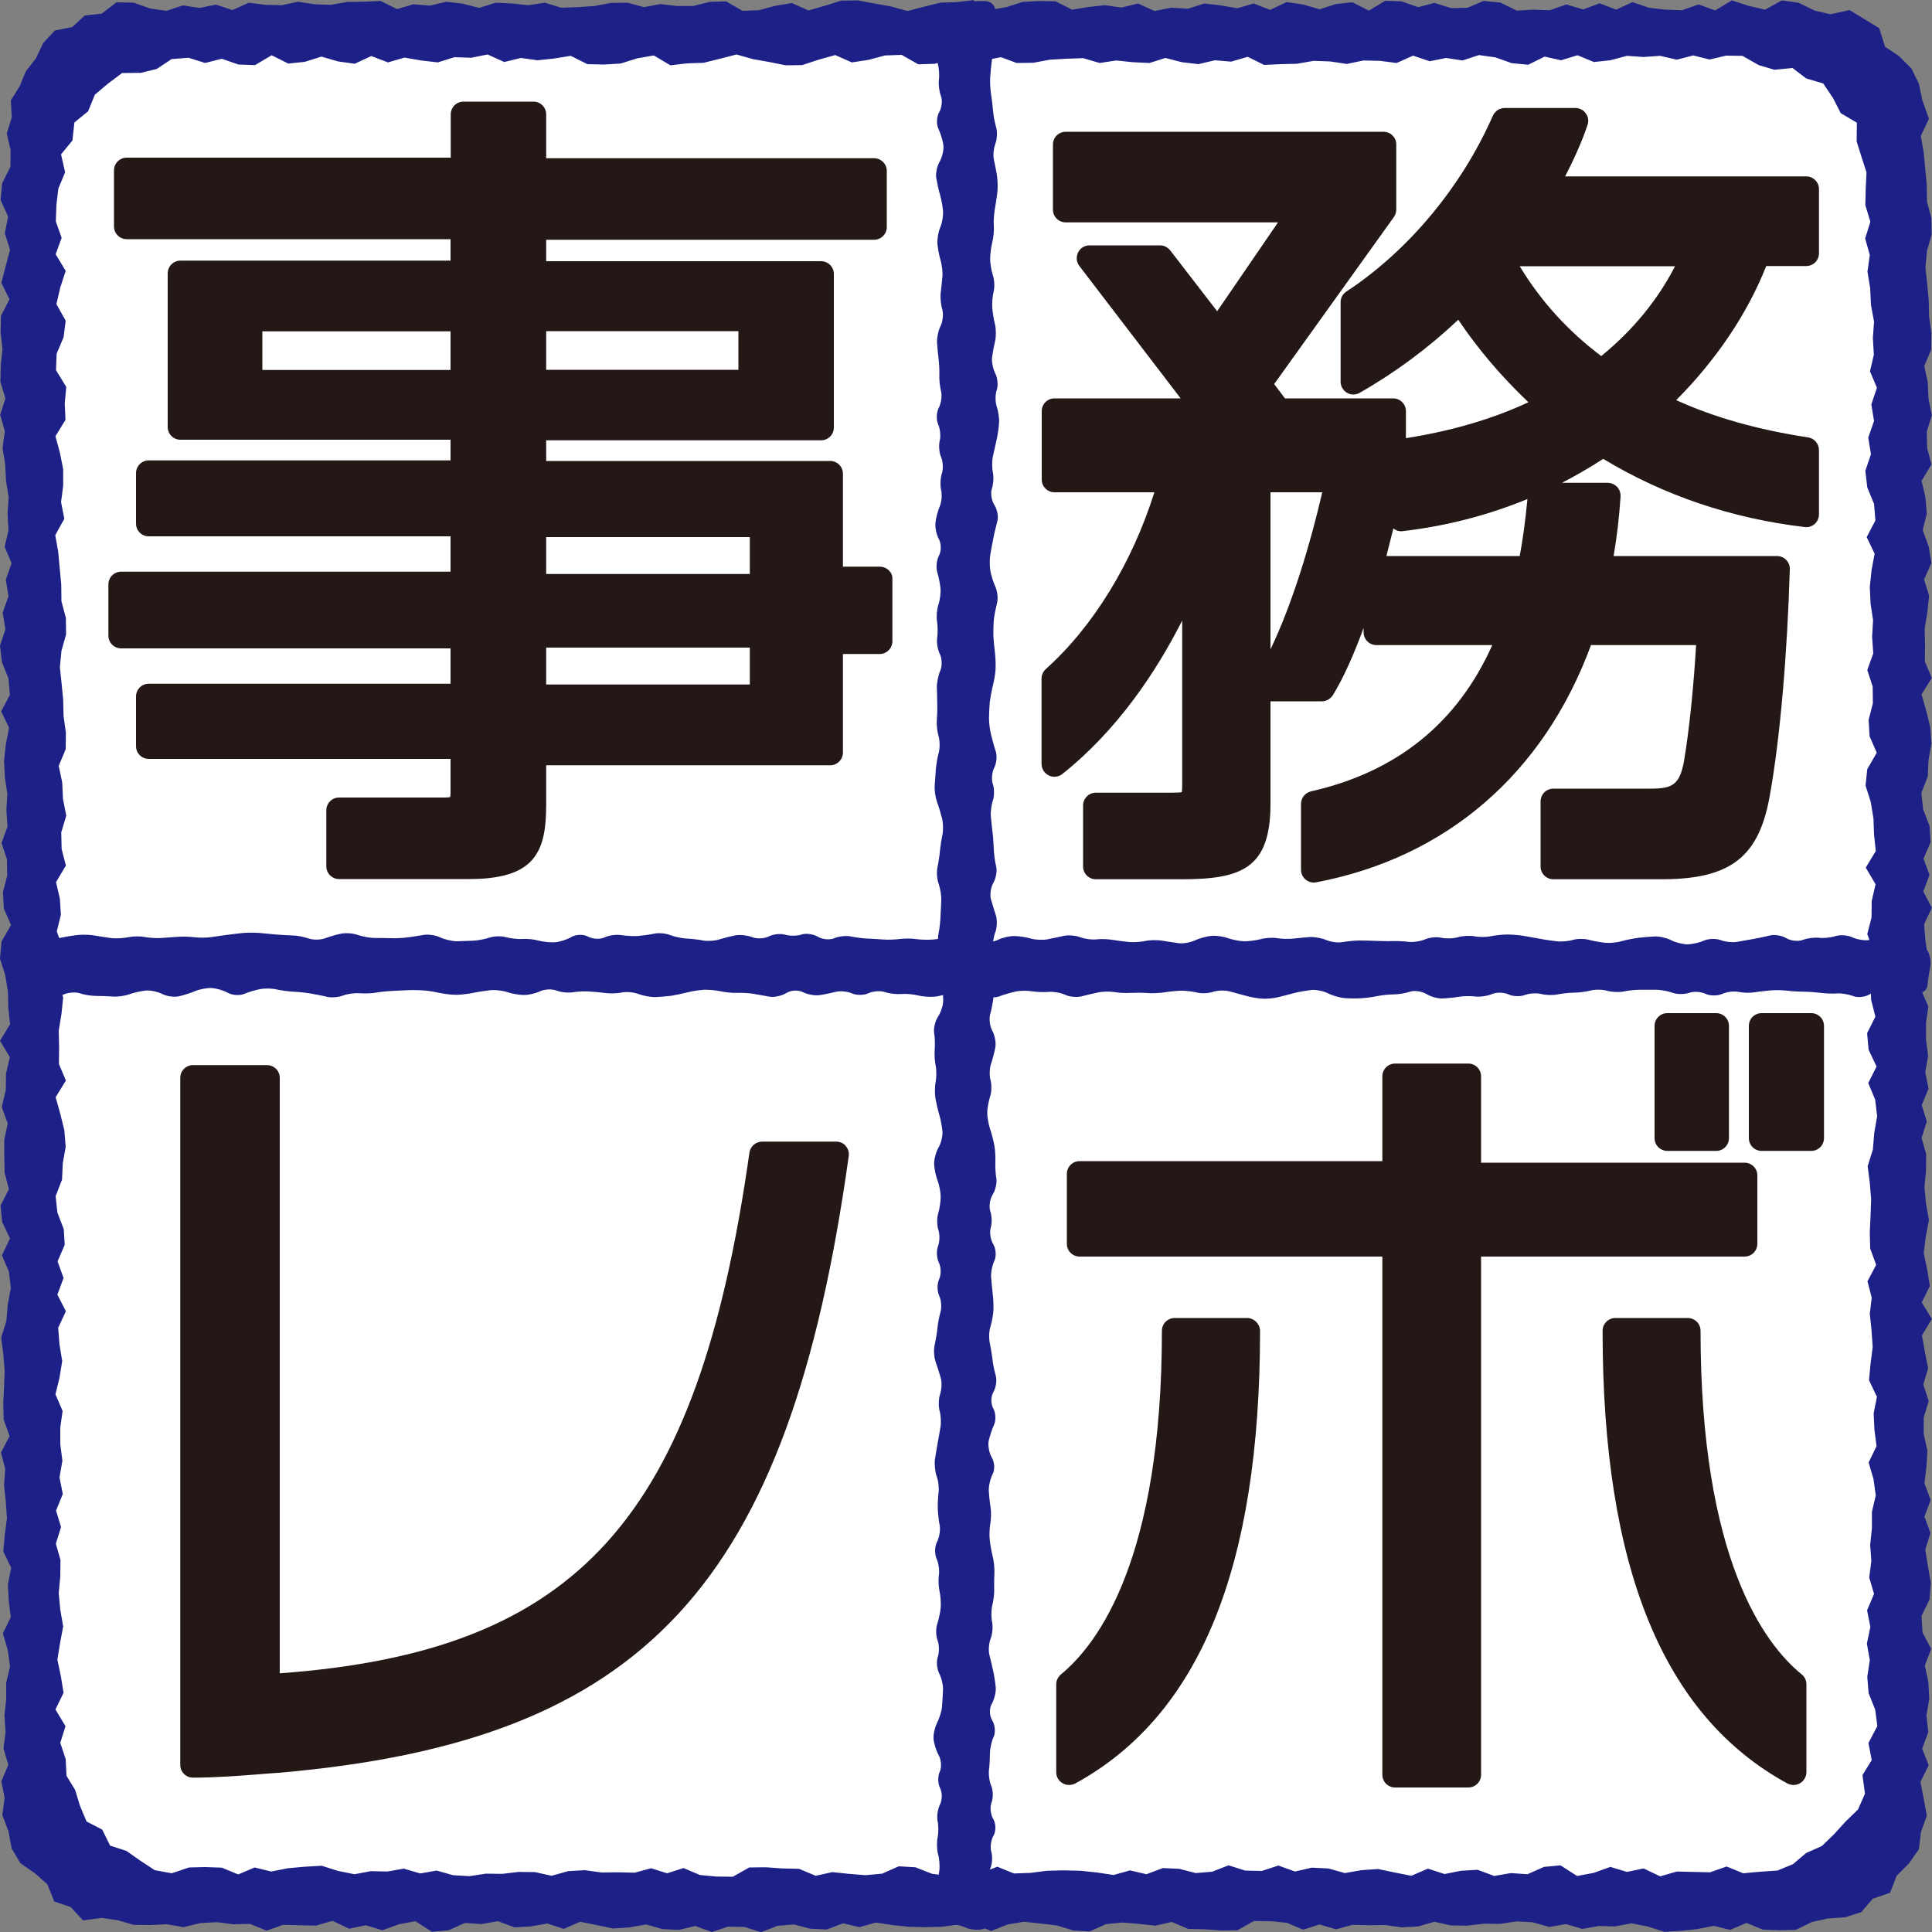
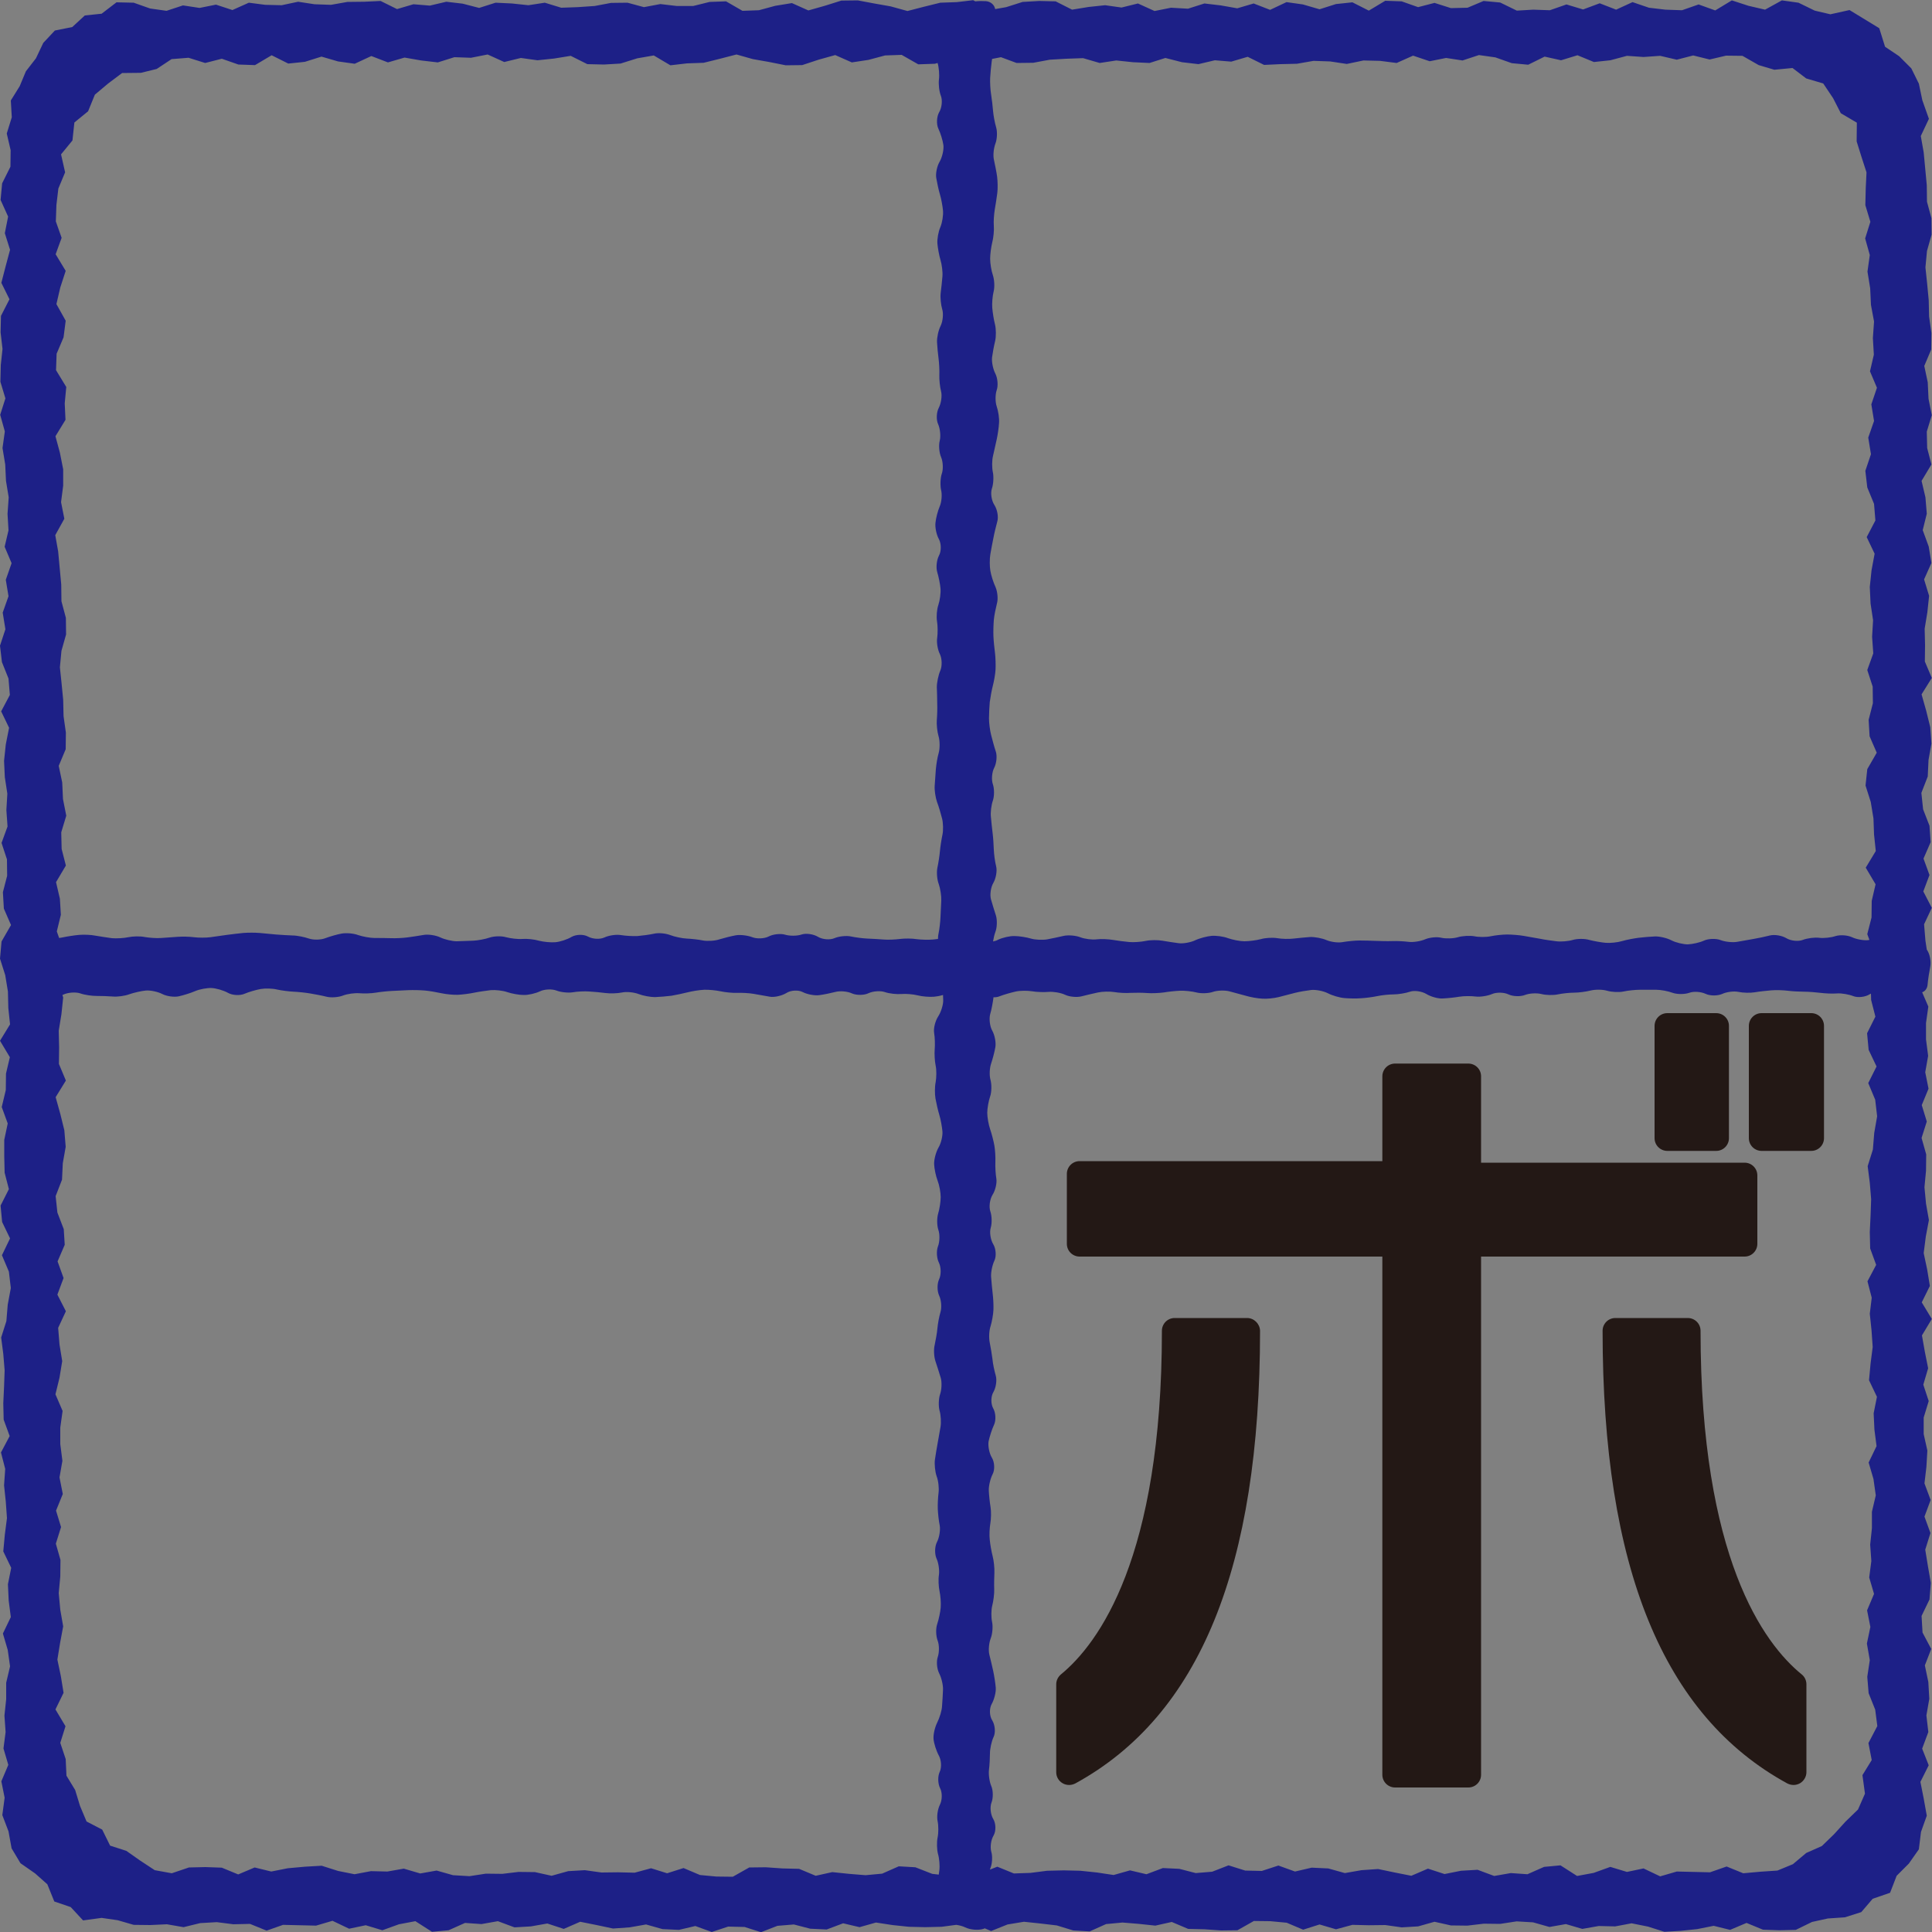
<svg xmlns="http://www.w3.org/2000/svg" version="1.1" x="0px" y="0px" width="100px" height="100px" viewBox="0 0 100 100" style="enable-background:new 0 0 100 100;" xml:space="preserve">
  <rect x="0" y="0" width="100" height="100" fill="#808080" stroke="none" />
  <g id="レイヤー_2" style="display:none;">
-     <rect x="-331.52" y="-849.5" style="display:inline;fill:#BBC0C3;stroke:#000000;stroke-miterlimit:10;" width="3101.12" height="1914.61" />
-   </g>
+     </g>
  <g id="レイヤー_1">
-     <path style="fill:#FFFFFF;" d="M92.5,98.5h-85c-3.31,0-6-2.69-6-6v-85c0-3.31,2.69-6,6-6h85c3.31,0,6,2.69,6,6v85   C98.5,95.81,95.81,98.5,92.5,98.5z" />
    <g>
      <path style="fill:#1D2087;" d="M99.81,87.06l-0.18-0.86l0.33-0.85l-0.45-0.85l-0.05-0.86l0.41-0.85l0.07-0.86l-0.15-0.86    l-0.14-0.86l0.27-0.86l-0.31-0.85l0.32-0.86l-0.32-0.86l0.1-0.85l0.05-0.85l-0.19-0.85l0-0.86l0.26-0.85l-0.28-0.85l0.25-0.85    l-0.17-0.85l-0.15-0.85l0.51-0.85l-0.52-0.86l0.42-0.85l-0.14-0.85l-0.18-0.85L99.68,64l0.16-0.85l-0.15-0.85l-0.08-0.85    l0.08-0.85l0.01-0.85l-0.24-0.85l0.27-0.85l-0.26-0.85l0.35-0.85l-0.17-0.85l0.15-0.85l-0.11-0.85l0-0.85l0.12-0.85l-0.32-0.74    c0.15-0.05,0.26-0.19,0.28-0.38c0.02-0.26,0.09-0.69,0.14-0.95c0.05-0.26-0.02-0.64-0.16-0.85c-0.01-0.01-0.01-0.02-0.02-0.03    l-0.07-0.46l-0.07-0.85l0.4-0.85l-0.44-0.85l0.32-0.85l-0.31-0.85l0.37-0.85l-0.06-0.85l-0.33-0.85l-0.09-0.85l0.33-0.85    l0.04-0.85l0.15-0.85l-0.06-0.85l-0.21-0.85l-0.24-0.85l0.53-0.85l-0.36-0.85l0.01-0.85l-0.02-0.85l0.14-0.85l0.09-0.85    l-0.26-0.85l0.38-0.85l-0.14-0.85l-0.31-0.85l0.21-0.85l-0.07-0.85l-0.2-0.85l0.51-0.85l-0.22-0.85l-0.02-0.85l0.26-0.85    l-0.17-0.85l-0.04-0.85l-0.18-0.85l0.36-0.85l0.01-0.85l-0.12-0.85l-0.02-0.85l-0.08-0.85l-0.09-0.85l0.08-0.85l0.24-0.85    l-0.01-0.85l-0.23-0.85l-0.01-0.85l-0.08-0.85l-0.08-0.85l-0.15-0.85l0.42-0.89L99.5,5.19l-0.18-0.86l-0.39-0.79L98.3,2.91    l-0.73-0.49l-0.3-0.96L96.5,0.99l-0.77-0.47l-0.99,0.22l-0.81-0.19l-0.84-0.41l-0.86-0.12L91.36,0.5l-0.86-0.2l-0.86-0.28    l-0.86,0.52l-0.86-0.31l-0.86,0.3l-0.86-0.03l-0.85-0.1l-0.85-0.29L83.65,0.5L82.8,0.17l-0.86,0.32l-0.86-0.26l-0.86,0.3    l-0.86-0.03l-0.85,0.05l-0.86-0.42l-0.86-0.08L75.96,0.4L75.1,0.42l-0.85-0.27L73.4,0.37l-0.85-0.3l-0.85-0.03l-0.85,0.51    l-0.85-0.43l-0.85,0.09l-0.85,0.27l-0.86-0.25l-0.85-0.12l-0.85,0.4l-0.85-0.33l-0.85,0.25l-0.85-0.15l-0.85-0.1l-0.85,0.27    L60.61,0.4l-0.85,0.17L58.9,0.18l-0.85,0.21l-0.85-0.12l-0.85,0.09L55.49,0.5l-0.85-0.43l-0.85-0.02L52.93,0.1l-0.85,0.27    l-0.57,0.1c-0.04-0.22-0.23-0.39-0.48-0.41c-0.16-0.01-0.36-0.01-0.55,0.01l-0.11-0.06l-0.85,0.1l-0.85,0.03l-0.85,0.21    l-0.85,0.22L46.1,0.33l-0.85-0.15L44.4,0.02l-0.85,0.01L42.69,0.3l-0.85,0.24l-0.85-0.38L40.13,0.3l-0.85,0.23l-0.85,0.03    l-0.85-0.49L36.73,0.1l-0.85,0.21l-0.85,0l-0.85-0.1l-0.85,0.16l-0.85-0.23l-0.85,0.01l-0.85,0.16L29.9,0.37L29.05,0.4L28.2,0.14    l-0.85,0.13L26.5,0.18l-0.85-0.04L24.8,0.41l-0.85-0.22l-0.85-0.1l-0.85,0.2l-0.85-0.07l-0.85,0.25l-0.85-0.42l-0.85,0.04    L17.98,0.1l-0.85,0.15l-0.85-0.03l-0.85-0.13l-0.85,0.18l-0.85-0.02l-0.85-0.11l-0.85,0.38l-0.85-0.28l-0.85,0.17L9.47,0.28    L8.62,0.56L7.77,0.44l-0.85-0.3L6.03,0.12L5.26,0.71L4.39,0.8l-0.65,0.6l-0.9,0.18l-0.6,0.64L1.86,3.02L1.34,3.69L1.02,4.46    L0.56,5.2l0.05,0.87L0.35,6.91l0.2,0.86L0.54,8.63L0.11,9.49l-0.08,0.86l0.39,0.86l-0.17,0.86l0.27,0.86l-0.23,0.86l-0.22,0.85    l0.42,0.85l-0.44,0.86l-0.02,0.85l0.1,0.86L0.04,18.9l-0.02,0.86l0.26,0.86l-0.27,0.85l0.24,0.86l-0.12,0.86l0.14,0.85l0.04,0.85    l0.14,0.85l-0.06,0.86l0.05,0.85l-0.2,0.85l0.36,0.85L0.3,30.01l0.14,0.85l-0.3,0.85l0.14,0.86L0,33.42l0.1,0.85l0.34,0.85    l0.07,0.85l-0.45,0.85l0.41,0.85L0.3,38.53l-0.09,0.85l0.04,0.85l0.13,0.85l-0.05,0.85l0.06,0.85l-0.31,0.85l0.28,0.85l0.01,0.85    l-0.22,0.85l0.05,0.85l0.37,0.85l-0.49,0.85L0,49.62l0.27,0.85l0.14,0.85l0.02,0.85l0.09,0.85l-0.52,0.85l0.51,0.85l-0.2,0.85    l-0.01,0.85L0.09,57.3l0.31,0.85L0.22,59l0,0.85l0.02,0.85l0.22,0.85l-0.43,0.85l0.08,0.85l0.41,0.85L0.1,64.97l0.36,0.85    l0.1,0.85L0.4,67.53l-0.07,0.85l-0.27,0.85l0.11,0.85l0.07,0.85l-0.03,0.85l-0.04,0.85l0.02,0.85l0.31,0.85l-0.45,0.85l0.22,0.85    l-0.06,0.85l0.09,0.85l0.06,0.85l-0.11,0.85L0.17,80.3l0.41,0.85L0.41,82l0.04,0.85l0.11,0.85l-0.41,0.85l0.25,0.85l0.12,0.85    l-0.2,0.85l0,0.85l-0.09,0.85l0.06,0.85l-0.11,0.85l0.25,0.85l-0.36,0.85l0.17,0.85l-0.12,0.9l0.32,0.84l0.16,0.88l0.46,0.77    l0.76,0.53l0.63,0.56l0.36,0.89l0.85,0.29L4.3,99.4l0.96-0.13l0.83,0.12l0.83,0.24l0.86,0.01l0.86-0.04l0.86,0.15l0.86-0.21    l0.86-0.05l0.86,0.11l0.86-0.02l0.86,0.35l0.85-0.3l0.85,0.02l0.86,0.02l0.85-0.25l0.86,0.41l0.86-0.18l0.86,0.26l0.86-0.31    l0.85-0.16l0.86,0.55l0.86-0.08l0.85-0.38l0.85,0.06l0.85-0.15l0.86,0.32l0.85-0.05l0.85-0.15l0.85,0.28l0.85-0.37l0.85,0.17    l0.85,0.18l0.86-0.06l0.85-0.15l0.85,0.24l0.85,0.04l0.85-0.2l0.85,0.31l0.85-0.28l0.85,0.02l0.85,0.27l0.85-0.33l0.85-0.07    l0.85,0.22l0.85,0.04l0.85-0.32l0.85,0.2l0.85-0.24l0.85,0.13l0.85,0.09l0.85,0.02l0.85-0.02l0.75-0.1    c0.17,0.02,0.34,0.07,0.47,0.13c0.26,0.13,0.68,0.16,0.94,0.08c0.02-0.01,0.05-0.02,0.07-0.03l0.33,0.14l0.85-0.34l0.85-0.14    l0.85,0.09l0.85,0.1l0.85,0.26l0.85,0.05l0.85-0.38l0.85-0.08l0.85,0.07l0.85,0.09l0.85-0.19l0.85,0.36l0.85,0.02l0.85,0.06    l0.85-0.01l0.85-0.48l0.85,0.01l0.85,0.08l0.85,0.36l0.85-0.27l0.85,0.25l0.85-0.23l0.85,0.02l0.85-0.01l0.85,0.12l0.85-0.05    l0.85-0.24l0.85,0.19l0.85,0.01l0.85-0.1l0.85,0.01l0.85-0.13l0.85,0.05l0.85,0.24l0.85-0.15l0.85,0.25l0.85-0.15l0.85,0.02    l0.85-0.16l0.85,0.17l0.85,0.27l0.85-0.05l0.85-0.09l0.85-0.17l0.85,0.21l0.85-0.36l0.85,0.35l0.85,0.03l0.85-0.02l0.84-0.41    l0.82-0.18l0.88-0.06l0.85-0.27l0.59-0.69l0.9-0.31l0.34-0.88l0.63-0.63l0.52-0.74l0.11-0.9l0.3-0.84l-0.16-0.89l-0.17-0.86    l0.43-0.86l-0.34-0.86l0.32-0.86l-0.1-0.86l0.15-0.86L99.81,87.06z M52.62,3.26l0.86-0.01l0.86-0.16l0.86-0.05l0.86-0.03    l0.86,0.25l0.86-0.13l0.86,0.09l0.86,0.04L60.32,3l0.86,0.22l0.85,0.1l0.85-0.2l0.85,0.07l0.85-0.25l0.85,0.42l0.85-0.04    l0.85-0.02l0.86-0.15l0.86,0.03l0.86,0.13l0.86-0.18l0.86,0.02l0.86,0.11l0.85-0.38L74,3.17l0.85-0.17l0.85,0.13l0.85-0.28    l0.85,0.12l0.85,0.3l0.85,0.08l0.85-0.42l0.85,0.19l0.85-0.26l0.85,0.35l0.85-0.09l0.86-0.23l0.86,0.06l0.86-0.06l0.86,0.2    l0.85-0.22l0.85,0.21l0.85-0.2l0.85,0.01l0.84,0.48l0.81,0.24l0.94-0.09l0.71,0.54l0.88,0.26l0.51,0.76l0.4,0.78l0.83,0.49    l-0.01,0.97l0.25,0.8l0.26,0.8l-0.04,0.84l-0.02,0.86l0.26,0.86l-0.27,0.86l0.24,0.86l-0.12,0.86l0.14,0.86l0.04,0.86L97,16.64    l-0.06,0.86l0.05,0.86l-0.2,0.86l0.36,0.85l-0.29,0.86l0.14,0.86l-0.3,0.86l0.14,0.86l-0.29,0.86l0.1,0.86L97,26.08l0.07,0.86    l-0.45,0.86l0.41,0.86l-0.16,0.86l-0.09,0.86l0.04,0.86l0.13,0.86l-0.05,0.86l0.06,0.86l-0.31,0.86l0.28,0.86l0.01,0.86    l-0.22,0.86l0.05,0.85l0.37,0.85l-0.49,0.85l-0.09,0.85l0.27,0.85l0.14,0.85L97,43.19l0.09,0.86l-0.52,0.86l0.51,0.86l-0.2,0.86    l-0.01,0.86l-0.22,0.86l0.11,0.3c-0.02,0-0.04,0-0.05,0.01c-0.23,0.03-0.62-0.04-0.85-0.15c-0.24-0.11-0.62-0.13-0.85-0.06    c-0.23,0.08-0.62,0.12-0.85,0.09c-0.23-0.03-0.62,0.02-0.85,0.11c-0.23,0.09-0.62,0.05-0.85-0.09c-0.23-0.14-0.62-0.2-0.85-0.14    c-0.23,0.06-0.62,0.14-0.85,0.18c-0.23,0.04-0.62,0.11-0.85,0.15c-0.23,0.04-0.62,0-0.85-0.09c-0.23-0.09-0.62-0.08-0.85,0.02    c-0.23,0.11-0.62,0.19-0.85,0.2c-0.23,0-0.62-0.09-0.85-0.21c-0.23-0.12-0.62-0.21-0.85-0.2c-0.23,0.01-0.62,0.04-0.85,0.07    c-0.23,0.03-0.62,0.1-0.85,0.17c-0.23,0.07-0.62,0.11-0.85,0.09c-0.23-0.02-0.62-0.09-0.85-0.15c-0.23-0.07-0.62-0.07-0.85,0    c-0.23,0.07-0.62,0.1-0.85,0.07c-0.23-0.03-0.62-0.08-0.85-0.13c-0.23-0.04-0.62-0.11-0.85-0.15c-0.23-0.04-0.62-0.07-0.85-0.07    c-0.23,0-0.62,0.04-0.85,0.09s-0.62,0.05-0.85,0c-0.23-0.04-0.62-0.02-0.85,0.05c-0.23,0.07-0.62,0.08-0.85,0.03    c-0.23-0.06-0.62-0.02-0.85,0.08c-0.23,0.1-0.62,0.16-0.85,0.13c-0.23-0.03-0.62-0.05-0.85-0.04c-0.23,0.01-0.61,0-0.85-0.01    c-0.23-0.01-0.61-0.02-0.85-0.02c-0.23,0-0.61,0.04-0.85,0.08c-0.23,0.05-0.61,0-0.85-0.1c-0.23-0.1-0.61-0.17-0.85-0.16    c-0.23,0.02-0.62,0.05-0.85,0.08c-0.23,0.03-0.62,0.02-0.85-0.02c-0.23-0.04-0.62-0.02-0.85,0.05c-0.23,0.06-0.62,0.11-0.85,0.11    c-0.23,0-0.62-0.08-0.85-0.16c-0.23-0.09-0.62-0.14-0.85-0.12c-0.23,0.02-0.62,0.12-0.85,0.23c-0.23,0.11-0.62,0.18-0.85,0.15    c-0.23-0.03-0.62-0.09-0.85-0.13c-0.23-0.04-0.62-0.04-0.85,0.01c-0.23,0.05-0.62,0.08-0.85,0.06c-0.23-0.02-0.62-0.07-0.85-0.11    s-0.62-0.06-0.85-0.03c-0.23,0.03-0.62-0.02-0.85-0.11c-0.23-0.09-0.62-0.12-0.85-0.07c-0.23,0.05-0.62,0.14-0.85,0.18    c-0.23,0.04-0.62,0.03-0.85-0.04c-0.23-0.07-0.62-0.13-0.85-0.13c-0.23-0.01-0.62,0.08-0.85,0.19c-0.07,0.04-0.16,0.07-0.26,0.09    c0.03-0.18,0.07-0.36,0.12-0.49c0.09-0.23,0.1-0.62,0.03-0.85c-0.08-0.23-0.19-0.62-0.26-0.85c-0.06-0.23-0.01-0.62,0.13-0.85    c0.13-0.23,0.2-0.62,0.14-0.85c-0.06-0.23-0.11-0.62-0.12-0.85c-0.01-0.23-0.03-0.62-0.06-0.85c-0.03-0.23-0.07-0.62-0.09-0.85    c-0.03-0.23,0.02-0.62,0.1-0.85c0.08-0.23,0.08-0.62,0-0.85c-0.08-0.23-0.05-0.62,0.07-0.85c0.12-0.23,0.16-0.62,0.08-0.85    c-0.08-0.23-0.18-0.62-0.24-0.85c-0.06-0.23-0.11-0.62-0.11-0.85c0-0.23,0.02-0.62,0.04-0.85c0.03-0.23,0.1-0.62,0.16-0.85    c0.06-0.23,0.13-0.62,0.14-0.85c0.01-0.23,0-0.61-0.03-0.85c-0.03-0.23-0.07-0.61-0.08-0.85c-0.01-0.23,0-0.61,0.02-0.85    c0.02-0.23,0.1-0.61,0.16-0.85c0.07-0.23,0.03-0.61-0.07-0.85c-0.11-0.23-0.23-0.61-0.27-0.85c-0.04-0.23-0.04-0.62,0-0.85    c0.04-0.23,0.11-0.62,0.16-0.85c0.04-0.23,0.14-0.62,0.2-0.85c0.07-0.23,0-0.62-0.15-0.85c-0.15-0.23-0.21-0.62-0.13-0.85    c0.08-0.23,0.1-0.62,0.05-0.85c-0.05-0.23-0.05-0.62,0.01-0.85c0.05-0.23,0.14-0.62,0.19-0.85c0.05-0.23,0.11-0.62,0.12-0.85    c0.02-0.23-0.04-0.62-0.12-0.85c-0.08-0.23-0.08-0.62,0-0.85c0.08-0.23,0.05-0.61-0.07-0.85c-0.12-0.23-0.2-0.61-0.17-0.85    c0.03-0.23,0.1-0.61,0.16-0.85c0.05-0.23,0.05-0.61-0.01-0.85c-0.06-0.23-0.12-0.61-0.14-0.85c-0.02-0.23,0.01-0.61,0.07-0.85    c0.06-0.23,0.04-0.61-0.04-0.85c-0.08-0.23-0.14-0.61-0.14-0.85c0-0.23,0.05-0.61,0.11-0.85c0.06-0.23,0.1-0.61,0.08-0.85    c-0.02-0.23,0.01-0.61,0.05-0.85c0.04-0.23,0.1-0.61,0.13-0.85c0.03-0.23,0.02-0.61-0.01-0.85c-0.03-0.23-0.11-0.61-0.16-0.85    c-0.06-0.23-0.02-0.61,0.07-0.85c0.09-0.23,0.11-0.61,0.04-0.85c-0.07-0.23-0.14-0.61-0.16-0.85c-0.02-0.23-0.06-0.61-0.1-0.85    c-0.04-0.23-0.06-0.62-0.05-0.85c0.01-0.23,0.05-0.62,0.08-0.85c0.01-0.04,0.01-0.09,0.02-0.14l0.46-0.09L52.62,3.26z M3.16,25.99    l0.11-0.85l0-0.85L3.1,23.43l-0.23-0.85l0.52-0.85l-0.04-0.85l0.08-0.85L2.9,19.16l0.03-0.85l0.36-0.85L3.4,16.6l-0.48-0.86    l0.2-0.86l0.28-0.86l-0.52-0.86l0.31-0.85l-0.3-0.85l0.03-0.85l0.1-0.85l0.35-0.84L3.16,7.99l0.59-0.72l0.1-0.93l0.71-0.58    L4.91,4.9L5.6,4.32l0.72-0.54l0.97-0.01l0.82-0.2l0.77-0.51l0.88-0.07l0.86,0.27l0.86-0.22l0.86,0.3l0.86,0.03l0.86-0.51    l0.86,0.43l0.86-0.09l0.86-0.27l0.86,0.25l0.86,0.12l0.86-0.4l0.86,0.33l0.86-0.25l0.86,0.15l0.86,0.1l0.86-0.27l0.86,0.03    l0.86-0.17l0.86,0.39l0.86-0.21l0.86,0.12l0.86-0.09l0.86-0.14l0.86,0.43l0.86,0.02l0.86-0.05l0.86-0.27l0.86-0.15l0.86,0.51    l0.86-0.1l0.86-0.03l0.85-0.21l0.85-0.22l0.85,0.24l0.85,0.15l0.85,0.17l0.85-0.01l0.85-0.28l0.86-0.24l0.86,0.38l0.86-0.13    l0.86-0.23l0.86-0.03l0.86,0.49l0.86-0.03l0.14-0.04c0,0,0,0,0,0c0.07,0.23,0.1,0.62,0.07,0.85c-0.03,0.24,0.01,0.62,0.1,0.85    s0.05,0.62-0.09,0.85c-0.13,0.23-0.15,0.62-0.04,0.85c0.11,0.23,0.23,0.62,0.26,0.85c0.03,0.23-0.06,0.62-0.19,0.85    c-0.14,0.23-0.22,0.62-0.18,0.85c0.04,0.23,0.12,0.62,0.19,0.85c0.07,0.23,0.14,0.62,0.16,0.85c0.02,0.23-0.04,0.62-0.14,0.85    c-0.1,0.23-0.17,0.62-0.15,0.85c0.02,0.23,0.09,0.62,0.16,0.85c0.07,0.23,0.12,0.62,0.1,0.85c-0.02,0.23-0.06,0.62-0.09,0.85    c-0.03,0.23,0.01,0.62,0.08,0.85c0.07,0.23,0.03,0.62-0.08,0.85c-0.12,0.23-0.2,0.62-0.19,0.85c0.01,0.23,0.05,0.62,0.08,0.85    c0.03,0.23,0.05,0.62,0.04,0.85c-0.01,0.23,0.03,0.62,0.09,0.85c0.06,0.23,0,0.62-0.12,0.85c-0.12,0.23-0.14,0.62-0.03,0.85    c0.1,0.23,0.14,0.62,0.08,0.85c-0.06,0.23-0.03,0.62,0.07,0.85c0.1,0.23,0.12,0.62,0.04,0.85c-0.08,0.23-0.09,0.62-0.04,0.85    c0.06,0.23,0.03,0.62-0.07,0.85c-0.1,0.23-0.2,0.62-0.22,0.85c-0.03,0.23,0.05,0.62,0.18,0.85c0.12,0.23,0.13,0.61,0,0.85    c-0.12,0.23-0.16,0.61-0.09,0.85c0.07,0.23,0.15,0.61,0.17,0.85c0.02,0.23-0.03,0.61-0.11,0.85c-0.08,0.23-0.11,0.61-0.07,0.85    c0.04,0.23,0.04,0.62,0.01,0.85c-0.04,0.23,0.02,0.62,0.14,0.85c0.11,0.23,0.12,0.62,0.02,0.85c-0.1,0.23-0.18,0.62-0.18,0.85    c0.01,0.23,0.02,0.62,0.02,0.85c0.01,0.23,0,0.62-0.02,0.85c-0.02,0.23,0.02,0.62,0.09,0.85c0.07,0.23,0.07,0.62,0.01,0.85    c-0.07,0.23-0.13,0.62-0.15,0.85c-0.02,0.23-0.04,0.62-0.06,0.85c-0.02,0.23,0.04,0.62,0.12,0.85c0.09,0.23,0.2,0.62,0.26,0.85    c0.06,0.23,0.07,0.62,0.02,0.85c-0.05,0.23-0.11,0.62-0.13,0.85c-0.02,0.23-0.08,0.62-0.13,0.85s-0.02,0.62,0.07,0.85    c0.08,0.23,0.14,0.62,0.13,0.85c-0.01,0.23-0.03,0.62-0.04,0.85c-0.01,0.23-0.05,0.62-0.1,0.85c-0.02,0.08-0.03,0.18-0.03,0.29    c-0.09,0.01-0.18,0.02-0.26,0.03c-0.23,0.02-0.62,0.01-0.85-0.02c-0.23-0.04-0.62-0.04-0.85-0.01c-0.23,0.03-0.62,0.05-0.85,0.03    c-0.23-0.02-0.62-0.04-0.85-0.05s-0.62-0.06-0.85-0.11s-0.62-0.01-0.85,0.09c-0.23,0.1-0.62,0.07-0.85-0.07s-0.62-0.2-0.85-0.12    c-0.23,0.08-0.62,0.08-0.85,0.01c-0.23-0.07-0.62-0.03-0.85,0.09c-0.23,0.12-0.62,0.13-0.85,0.04c-0.23-0.09-0.62-0.14-0.85-0.1    c-0.23,0.04-0.62,0.14-0.85,0.21c-0.23,0.08-0.62,0.1-0.85,0.06c-0.23-0.05-0.62-0.09-0.85-0.1c-0.23-0.01-0.61-0.09-0.85-0.18    c-0.23-0.09-0.61-0.13-0.85-0.07c-0.23,0.05-0.61,0.1-0.85,0.12c-0.23,0.01-0.61-0.01-0.85-0.05c-0.23-0.04-0.61,0.01-0.85,0.12    c-0.23,0.11-0.61,0.09-0.85-0.04c-0.23-0.13-0.61-0.12-0.85,0.01c-0.23,0.14-0.61,0.26-0.85,0.28c-0.23,0.02-0.62-0.02-0.85-0.08    c-0.23-0.07-0.62-0.11-0.85-0.09c-0.23,0.02-0.62-0.03-0.85-0.09c-0.23-0.07-0.62-0.06-0.85,0.02c-0.23,0.08-0.62,0.15-0.85,0.16    c-0.23,0.01-0.62,0.02-0.85,0.03c-0.23,0-0.62-0.09-0.85-0.2c-0.23-0.11-0.62-0.17-0.85-0.13c-0.23,0.04-0.62,0.1-0.85,0.13    c-0.23,0.03-0.61,0.05-0.85,0.04c-0.23-0.01-0.61-0.01-0.85-0.01c-0.23,0-0.61-0.07-0.85-0.15c-0.23-0.09-0.61-0.12-0.85-0.08    c-0.23,0.04-0.61,0.15-0.85,0.24c-0.23,0.09-0.61,0.1-0.85,0.02c-0.23-0.08-0.61-0.16-0.85-0.16c-0.23-0.01-0.61-0.03-0.85-0.05    c-0.23-0.02-0.61-0.06-0.85-0.08c-0.23-0.02-0.61-0.02-0.85,0c-0.23,0.02-0.61,0.07-0.85,0.1c-0.23,0.03-0.61,0.09-0.85,0.12    c-0.23,0.03-0.61,0.03-0.85,0c-0.23-0.03-0.61-0.04-0.85-0.02s-0.61,0.04-0.85,0.06c-0.23,0.02-0.61-0.01-0.85-0.05    c-0.23-0.05-0.61-0.04-0.85,0.01c-0.23,0.05-0.61,0.07-0.85,0.05c-0.23-0.03-0.61-0.09-0.85-0.13c-0.23-0.05-0.62-0.06-0.85-0.04    c-0.23,0.02-0.62,0.08-0.85,0.13c-0.05,0.01-0.12,0.02-0.18,0.03l-0.12-0.34l0.21-0.86L3.1,46.52l-0.2-0.86l0.51-0.86l-0.22-0.86    l-0.02-0.86l0.26-0.86l-0.17-0.86l-0.04-0.86l-0.18-0.86l0.36-0.86l0.01-0.86l-0.12-0.85l-0.02-0.85L3.19,35.4L3.1,34.54    l0.08-0.85l0.24-0.85l-0.01-0.86l-0.23-0.86l-0.01-0.86l-0.08-0.86l-0.08-0.86L2.86,27.7l0.47-0.85L3.16,25.99z M47.38,96.65    l-0.86-0.05l-0.86,0.38l-0.86,0.08l-0.86-0.07l-0.86-0.09l-0.86,0.19l-0.86-0.36l-0.86-0.02l-0.86-0.06l-0.86,0.01l-0.85,0.48    l-0.85-0.01l-0.85-0.08l-0.85-0.36l-0.85,0.27L33.7,96.7l-0.85,0.23l-0.86-0.02l-0.86,0.01l-0.86-0.12l-0.86,0.05l-0.86,0.24    l-0.86-0.19l-0.85-0.01L26,96.99l-0.85-0.01l-0.85,0.13l-0.85-0.05l-0.85-0.24l-0.85,0.15l-0.85-0.25l-0.85,0.15l-0.85-0.02    l-0.85,0.16l-0.85-0.17l-0.85-0.27l-0.86,0.05L14.9,96.7l-0.86,0.17l-0.86-0.21l-0.85,0.36l-0.85-0.35l-0.85-0.03l-0.85,0.02    l-0.89,0.3L8.01,96.8l-0.76-0.5l-0.71-0.5L5.7,95.53L5.29,94.7l-0.81-0.42l-0.34-0.81l-0.25-0.82l-0.45-0.74L3.4,91.05l-0.28-0.84    l0.27-0.86l-0.52-0.87l0.42-0.86l-0.14-0.86l-0.18-0.86l0.14-0.86l0.16-0.86l-0.15-0.86l-0.08-0.86l0.08-0.86l0.01-0.86L2.89,79.9    l0.27-0.86L2.9,78.19l0.35-0.86l-0.17-0.86l0.15-0.86l-0.11-0.86l0-0.86l0.12-0.86l-0.37-0.86l0.21-0.86l0.14-0.86l-0.14-0.86    l-0.07-0.86l0.4-0.86l-0.44-0.86l0.32-0.86l-0.31-0.86l0.37-0.86L3.3,63.62l-0.33-0.86l-0.09-0.85l0.33-0.85l0.04-0.85l0.15-0.85    L3.33,58.5l-0.21-0.85l-0.24-0.86l0.53-0.86l-0.36-0.86l0.01-0.86l-0.02-0.86l0.14-0.86l0.09-0.86l-0.04-0.13    c0.02-0.01,0.04-0.01,0.05-0.02c0.23-0.11,0.62-0.14,0.85-0.07C4.38,51.5,4.76,51.55,5,51.55c0.23,0,0.62,0.01,0.85,0.03    s0.62-0.03,0.85-0.12c0.23-0.08,0.62-0.17,0.85-0.19c0.23-0.02,0.62,0.06,0.85,0.18c0.23,0.12,0.62,0.17,0.85,0.12    s0.62-0.17,0.85-0.27c0.23-0.1,0.62-0.17,0.85-0.16s0.62,0.12,0.85,0.25c0.23,0.13,0.62,0.15,0.85,0.05    c0.23-0.1,0.62-0.21,0.85-0.25c0.23-0.04,0.62-0.03,0.85,0.03c0.23,0.05,0.62,0.1,0.85,0.11c0.23,0.01,0.62,0.05,0.85,0.09    c0.23,0.04,0.62,0.11,0.85,0.17c0.23,0.06,0.62,0.03,0.85-0.06c0.23-0.09,0.62-0.14,0.85-0.12c0.23,0.02,0.62,0.01,0.85-0.03    c0.23-0.04,0.62-0.08,0.85-0.09c0.23-0.01,0.62-0.03,0.85-0.04c0.23-0.01,0.62,0,0.85,0.02c0.23,0.02,0.62,0.09,0.85,0.14    c0.23,0.05,0.62,0.09,0.85,0.08c0.23-0.01,0.62-0.06,0.85-0.11s0.62-0.1,0.85-0.13c0.23-0.02,0.62,0.02,0.85,0.1    c0.23,0.08,0.62,0.15,0.85,0.15c0.23,0.01,0.62-0.08,0.85-0.19c0.23-0.11,0.61-0.13,0.85-0.04c0.23,0.09,0.61,0.13,0.85,0.09    c0.23-0.04,0.61-0.06,0.85-0.04c0.23,0.01,0.61,0.05,0.85,0.08c0.23,0.03,0.61,0.02,0.85-0.03c0.23-0.05,0.62-0.01,0.85,0.08    c0.23,0.09,0.62,0.16,0.85,0.16c0.23-0.01,0.62-0.04,0.85-0.07c0.23-0.04,0.62-0.12,0.85-0.18c0.23-0.06,0.62-0.12,0.85-0.13    c0.23-0.01,0.62,0.03,0.85,0.08c0.23,0.05,0.62,0.09,0.85,0.08c0.23-0.01,0.62,0.01,0.85,0.05c0.23,0.04,0.62,0.11,0.85,0.15    c0.23,0.04,0.62-0.05,0.85-0.19c0.23-0.15,0.62-0.17,0.85-0.05c0.23,0.12,0.62,0.19,0.85,0.16c0.23-0.03,0.62-0.11,0.85-0.17    c0.23-0.06,0.62-0.03,0.85,0.08c0.23,0.1,0.62,0.1,0.85-0.01s0.62-0.14,0.85-0.06c0.23,0.08,0.62,0.12,0.85,0.1    c0.23-0.02,0.62,0.01,0.85,0.07c0.23,0.06,0.62,0.09,0.85,0.07c0.12-0.01,0.29-0.04,0.46-0.09c0,0.09,0.01,0.19,0.01,0.26    c0.01,0.23-0.11,0.62-0.26,0.85c-0.15,0.23-0.25,0.62-0.21,0.85c0.04,0.23,0.05,0.62,0.03,0.85c-0.02,0.23,0,0.62,0.05,0.85    c0.05,0.23,0.04,0.62,0,0.85c-0.05,0.23-0.05,0.62-0.01,0.85c0.04,0.23,0.13,0.62,0.2,0.85c0.07,0.23,0.14,0.62,0.16,0.85    c0.02,0.23-0.07,0.62-0.21,0.85c-0.13,0.23-0.23,0.62-0.22,0.85c0.01,0.23,0.09,0.62,0.18,0.85c0.09,0.23,0.16,0.62,0.16,0.85    c0,0.23-0.06,0.62-0.13,0.85c-0.07,0.23-0.07,0.62,0.01,0.85c0.08,0.23,0.07,0.62-0.02,0.85c-0.09,0.23-0.07,0.62,0.05,0.85    c0.11,0.23,0.12,0.61,0.01,0.85c-0.11,0.23-0.11,0.61,0,0.85c0.11,0.23,0.14,0.61,0.07,0.85c-0.07,0.23-0.14,0.61-0.16,0.85    s-0.09,0.61-0.14,0.85c-0.06,0.23-0.04,0.61,0.04,0.85c0.08,0.23,0.2,0.62,0.27,0.85c0.07,0.23,0.05,0.62-0.03,0.85    c-0.08,0.23-0.09,0.62-0.03,0.85c0.07,0.23,0.09,0.62,0.05,0.85c-0.04,0.23-0.11,0.62-0.15,0.85c-0.04,0.23-0.11,0.62-0.14,0.85    c-0.03,0.23,0.01,0.62,0.09,0.85c0.09,0.23,0.13,0.62,0.1,0.85c-0.03,0.23-0.05,0.62-0.04,0.85c0.01,0.23,0.05,0.62,0.1,0.85    c0.04,0.23-0.02,0.62-0.14,0.85c-0.12,0.23-0.13,0.61-0.03,0.85c0.11,0.23,0.16,0.61,0.13,0.85c-0.04,0.23-0.02,0.61,0.03,0.85    c0.05,0.23,0.08,0.61,0.06,0.85c-0.02,0.23-0.1,0.61-0.18,0.85c-0.08,0.23-0.07,0.61,0.02,0.85c0.09,0.23,0.09,0.61,0.01,0.85    c-0.08,0.23-0.05,0.61,0.07,0.85c0.12,0.23,0.21,0.61,0.2,0.85c-0.01,0.23-0.03,0.61-0.05,0.85c-0.01,0.23-0.13,0.61-0.25,0.85    s-0.21,0.61-0.19,0.85c0.02,0.23,0.14,0.61,0.27,0.85c0.13,0.23,0.16,0.61,0.05,0.85c-0.11,0.23-0.1,0.61,0.02,0.85    c0.12,0.23,0.11,0.61-0.01,0.85s-0.17,0.61-0.12,0.85s0.05,0.61,0,0.85s-0.04,0.62,0.02,0.85c0.07,0.23,0.1,0.62,0.07,0.85    c-0.01,0.06-0.02,0.14-0.03,0.22l-0.34-0.04L47.38,96.65z M96.71,90.22l0.17,0.88l-0.48,0.78l0.13,0.96l-0.36,0.82l-0.65,0.63    l-0.59,0.65l-0.63,0.61l-0.81,0.36l-0.69,0.58L92,96.82l-0.89,0.06l-0.88,0.08l-0.86-0.35l-0.86,0.3l-0.86-0.02l-0.86-0.02    l-0.86,0.25l-0.86-0.41l-0.86,0.18l-0.86-0.26l-0.86,0.31l-0.86,0.16l-0.86-0.55l-0.85,0.08l-0.86,0.38l-0.86-0.06l-0.86,0.15    l-0.86-0.32l-0.86,0.05L74.77,97l-0.86-0.28l-0.86,0.37l-0.86-0.17l-0.86-0.18l-0.86,0.06l-0.86,0.15l-0.86-0.24l-0.86-0.04    l-0.86,0.2l-0.86-0.31l-0.86,0.28l-0.86-0.02l-0.86-0.27l-0.85,0.33l-0.85,0.07l-0.85-0.22l-0.85-0.04l-0.85,0.32l-0.85-0.2    l-0.85,0.24l-0.86-0.13l-0.86-0.09l-0.86-0.02l-0.86,0.02l-0.86,0.11l-0.86,0.03l-0.86-0.35l-0.38,0.15    c0.01-0.02,0.01-0.05,0.02-0.07c0.1-0.23,0.12-0.62,0.05-0.85c-0.07-0.24-0.02-0.62,0.12-0.85c0.13-0.23,0.12-0.62-0.02-0.85    c-0.14-0.23-0.18-0.62-0.09-0.85c0.09-0.23,0.09-0.62-0.01-0.85s-0.15-0.62-0.12-0.85c0.03-0.23,0.05-0.62,0.05-0.85    c0-0.23,0.08-0.62,0.19-0.85c0.11-0.23,0.07-0.62-0.07-0.85c-0.15-0.23-0.16-0.62-0.03-0.85s0.23-0.62,0.21-0.85    c-0.02-0.23-0.08-0.62-0.13-0.85c-0.05-0.23-0.14-0.62-0.2-0.85s-0.02-0.62,0.07-0.85c0.09-0.23,0.12-0.62,0.07-0.85    c-0.05-0.23-0.05-0.62,0.01-0.85c0.06-0.23,0.11-0.62,0.1-0.85c-0.01-0.23,0-0.62,0.01-0.85c0.01-0.23-0.03-0.62-0.09-0.85    c-0.06-0.23-0.13-0.62-0.15-0.85c-0.03-0.23-0.01-0.62,0.03-0.85c0.04-0.23,0.05-0.62,0.01-0.85c-0.04-0.23-0.08-0.62-0.09-0.85    c-0.01-0.23,0.08-0.62,0.2-0.85c0.12-0.23,0.1-0.62-0.04-0.85s-0.21-0.62-0.17-0.85c0.05-0.23,0.17-0.62,0.28-0.85    c0.11-0.23,0.09-0.62-0.04-0.85c-0.13-0.23-0.13-0.62,0.01-0.85c0.13-0.23,0.19-0.61,0.12-0.85s-0.15-0.61-0.17-0.85    c-0.03-0.23-0.09-0.61-0.14-0.85c-0.05-0.23-0.04-0.61,0.04-0.85c0.07-0.23,0.14-0.61,0.15-0.85c0.01-0.23-0.01-0.62-0.04-0.85    c-0.03-0.23-0.06-0.62-0.08-0.85s0.06-0.62,0.17-0.85c0.11-0.23,0.08-0.62-0.06-0.85c-0.14-0.23-0.2-0.62-0.13-0.85    c0.07-0.23,0.06-0.62-0.02-0.85c-0.08-0.23-0.03-0.62,0.11-0.85c0.15-0.23,0.24-0.62,0.2-0.85c-0.04-0.23-0.06-0.62-0.05-0.85    c0.01-0.23-0.01-0.62-0.05-0.85c-0.04-0.23-0.14-0.62-0.22-0.85c-0.08-0.23-0.15-0.62-0.15-0.85c0-0.23,0.07-0.62,0.15-0.85    c0.08-0.23,0.08-0.62,0.02-0.85c-0.07-0.23-0.05-0.62,0.03-0.85c0.08-0.23,0.18-0.62,0.22-0.85c0.04-0.23-0.03-0.62-0.16-0.85    c-0.13-0.23-0.17-0.62-0.11-0.85c0.07-0.23,0.14-0.62,0.17-0.85c0-0.01,0-0.02,0-0.03c0.11,0,0.22-0.01,0.31-0.05    c0.23-0.09,0.62-0.2,0.85-0.25c0.23-0.05,0.62-0.05,0.85-0.01c0.23,0.04,0.62,0.05,0.85,0.03c0.23-0.02,0.62,0.04,0.85,0.15    c0.23,0.11,0.62,0.14,0.85,0.08c0.23-0.06,0.62-0.15,0.85-0.2c0.23-0.05,0.62-0.06,0.85-0.02c0.23,0.04,0.62,0.06,0.85,0.04    c0.23-0.01,0.62-0.01,0.85,0.01c0.23,0.02,0.62,0,0.85-0.03c0.23-0.04,0.62-0.08,0.85-0.09c0.23-0.01,0.62,0.03,0.85,0.09    c0.23,0.06,0.62,0.05,0.85-0.03c0.23-0.08,0.62-0.09,0.85-0.03c0.23,0.06,0.62,0.17,0.85,0.23c0.23,0.07,0.62,0.14,0.85,0.15    c0.23,0.02,0.61-0.02,0.85-0.08c0.23-0.06,0.61-0.16,0.85-0.22c0.23-0.06,0.61-0.12,0.85-0.15c0.23-0.02,0.61,0.05,0.85,0.17    c0.23,0.12,0.61,0.23,0.85,0.25c0.23,0.02,0.61,0.03,0.85,0.01c0.23-0.01,0.61-0.06,0.85-0.11c0.23-0.05,0.62-0.09,0.85-0.09    c0.23,0,0.62-0.06,0.85-0.14c0.23-0.08,0.62-0.02,0.85,0.12s0.62,0.25,0.85,0.23c0.23-0.01,0.62-0.05,0.85-0.09    c0.23-0.04,0.62-0.04,0.85-0.01c0.23,0.03,0.62-0.03,0.85-0.13c0.23-0.1,0.62-0.09,0.85,0.02c0.23,0.11,0.62,0.12,0.85,0.03    c0.23-0.09,0.61-0.11,0.85-0.05c0.23,0.06,0.61,0.07,0.85,0.02c0.23-0.05,0.61-0.09,0.85-0.09c0.23,0,0.61-0.05,0.85-0.11    s0.61-0.06,0.85,0.01s0.61,0.09,0.85,0.04c0.23-0.05,0.61-0.09,0.85-0.09s0.61,0,0.85,0c0.23,0,0.61,0.07,0.85,0.16    c0.23,0.08,0.61,0.08,0.85,0c0.23-0.09,0.61-0.06,0.85,0.05c0.23,0.11,0.61,0.11,0.85,0.01c0.23-0.11,0.61-0.16,0.85-0.11    s0.61,0.06,0.85,0.02c0.23-0.04,0.61-0.08,0.85-0.1c0.23-0.02,0.61-0.01,0.85,0.02c0.23,0.03,0.61,0.05,0.85,0.05    c0.23,0,0.61,0.03,0.85,0.06c0.23,0.03,0.61,0.05,0.85,0.03c0.23-0.02,0.62,0.05,0.85,0.14c0.23,0.09,0.62,0.05,0.85-0.1    c0.02-0.01,0.04-0.02,0.06-0.03l0.01,0.33l0.22,0.86l-0.43,0.86l0.08,0.86l0.41,0.86l-0.43,0.86l0.36,0.86l0.1,0.86l-0.15,0.86    l-0.07,0.86l-0.27,0.86l0.11,0.86l0.07,0.85l-0.03,0.85l-0.04,0.85l0.02,0.85l0.31,0.85l-0.45,0.85l0.22,0.85L96.78,68l0.09,0.86    l0.06,0.86l-0.11,0.86l-0.08,0.86l0.41,0.86l-0.17,0.85l0.04,0.85l0.11,0.85l-0.41,0.85l0.25,0.85l0.12,0.85l-0.2,0.85l0,0.85    l-0.09,0.85l0.06,0.85l-0.11,0.85l0.25,0.85l-0.36,0.85l0.17,0.86l-0.18,0.86l0.15,0.86l-0.13,0.86l0.07,0.85l0.34,0.85l0.11,0.85    L96.71,90.22z" />
      <g>
-         <path style="fill:#231815;" d="M45.53,29.33h-1.9v-4.81c0-0.37-0.3-0.66-0.66-0.66h-14.7v-1.07H42.5c0.37,0,0.66-0.3,0.66-0.66     v-7.95c0-0.37-0.3-0.66-0.66-0.66H28.27v-1.11h16.97c0.37,0,0.66-0.3,0.66-0.66v-2.9c0-0.37-0.3-0.66-0.66-0.66H28.27V5.92     c0-0.37-0.3-0.66-0.66-0.66h-3.62c-0.37,0-0.66,0.3-0.66,0.66v2.24H6.56c-0.37,0-0.66,0.3-0.66,0.66v2.9     c0,0.37,0.3,0.66,0.66,0.66h16.76v1.11H9.34c-0.37,0-0.66,0.3-0.66,0.66v7.95c0,0.37,0.3,0.66,0.66,0.66h13.98v1.07H7.7     c-0.37,0-0.66,0.3-0.66,0.66v2.61c0,0.37,0.3,0.66,0.66,0.66h15.62v1.83H6.27c-0.37,0-0.66,0.3-0.66,0.66v2.65     c0,0.37,0.3,0.66,0.66,0.66h17.05v1.83H7.7c-0.37,0-0.66,0.3-0.66,0.66v2.57c0,0.37,0.3,0.66,0.66,0.66h15.62v1.74     c0,0.15-0.02,0.22-0.01,0.23c-0.03,0.01-0.11,0.03-0.29,0.03h-5.47c-0.37,0-0.66,0.3-0.66,0.66v2.9c0,0.37,0.3,0.66,0.66,0.66     h6.73c3.35,0,3.99-1.34,3.99-3.82v-2.07h14.7c0.37,0,0.66-0.3,0.66-0.66v-5.1h1.9c0.37,0,0.66-0.3,0.66-0.66v-3.24     C46.2,29.62,45.9,29.33,45.53,29.33z M23.32,17.15v2h-9.74v-2H23.32z M28.27,19.14v-2h9.95v2H28.27z M38.81,33.52v1.91H28.27     v-1.91H38.81z M28.27,29.71v-1.91h10.54v1.91H28.27z" />
-         <path style="fill:#231815;" d="M61.19,32.12v8.52c0,0.19-0.01,0.29-0.02,0.36c-0.08,0.02-0.25,0.03-0.58,0.03h-3.87     c-0.37,0-0.66,0.3-0.66,0.66v3.16c0,0.37,0.3,0.66,0.66,0.66h4.46c3.1,0,4.58-0.58,4.58-3.9v-5.31h2.66     c0.23,0,0.44-0.12,0.57-0.32c0.56-0.91,1.1-2.14,1.59-3.48v0.23c0,0.37,0.3,0.66,0.66,0.66h6c-1.8,4.03-4.95,6.57-9.38,7.57     c-0.3,0.07-0.52,0.34-0.52,0.65v3.41c0,0.2,0.09,0.38,0.24,0.51c0.12,0.1,0.27,0.15,0.42,0.15c0.04,0,0.08,0,0.12-0.01     c6.75-1.28,11.78-5.63,14.23-12.28h5.44c-0.13,2.19-0.35,4.36-0.63,6.03c-0.23,1.21-0.6,1.4-1.75,1.4h-5.01     c-0.37,0-0.66,0.3-0.66,0.66v3.37c0,0.37,0.3,0.66,0.66,0.66h5.6c3.6,0,5.07-1.16,5.62-4.42c0.51-2.85,0.89-7.2,1.02-11.63     c0.01-0.18-0.06-0.35-0.19-0.48c-0.12-0.13-0.3-0.2-0.48-0.2h-8.45c0.17-0.98,0.29-2.01,0.36-3.08c0.01-0.18-0.05-0.36-0.18-0.5     c-0.13-0.13-0.3-0.21-0.48-0.21h-2.37c0.73-0.38,1.44-0.79,2.13-1.24c3.13,1.89,6.63,3.08,10.43,3.53     c0.19,0.03,0.38-0.04,0.52-0.16c0.14-0.13,0.22-0.31,0.22-0.5V23.3c0-0.33-0.24-0.61-0.56-0.66c-2.57-0.39-4.86-1.03-6.83-1.93     c2.08-2.09,3.68-4.47,4.66-6.94h2.07c0.37,0,0.66-0.3,0.66-0.66V9.79c0-0.37-0.3-0.66-0.66-0.66H81.01     c0.4-0.77,0.83-1.69,1.16-2.66c0.07-0.2,0.04-0.43-0.09-0.6c-0.12-0.18-0.33-0.28-0.54-0.28h-3.66c-0.26,0-0.5,0.16-0.61,0.4     c-1.62,3.69-4.39,7-7.58,9.1c-0.19,0.12-0.3,0.33-0.3,0.55v4.12c0,0.24,0.13,0.45,0.33,0.57c0.2,0.12,0.46,0.12,0.66,0     c1.84-1.05,3.55-2.32,5.1-3.78c1,1.49,2.21,2.92,3.63,4.27c-1.86,0.87-3.99,1.49-6.34,1.86v-1.4c0-0.37-0.3-0.66-0.66-0.66h-5.6     l-0.56-0.74l6.2-8.65c0.08-0.11,0.12-0.25,0.12-0.39V7.48c0-0.37-0.3-0.66-0.66-0.66H55.16c-0.37,0-0.66,0.3-0.66,0.66v3.37     c0,0.37,0.3,0.66,0.66,0.66h10.99L63,16.11l-2.43-3.15c-0.13-0.16-0.32-0.26-0.52-0.26h-3.66c-0.25,0-0.48,0.14-0.59,0.37     c-0.11,0.23-0.09,0.5,0.07,0.7l5.24,6.85h-6.53c-0.37,0-0.66,0.3-0.66,0.66v3.54c0,0.37,0.3,0.66,0.66,0.66h5.17     c-1.15,3.66-3.17,6.96-5.62,9.15c-0.14,0.13-0.22,0.31-0.22,0.49v4.42c0,0.25,0.15,0.49,0.38,0.6c0.23,0.11,0.5,0.08,0.7-0.08     C57.81,37.81,59.81,34.84,61.19,32.12z M78.66,13.78h8.04c-0.9,1.75-2.18,3.31-3.82,4.65C81.15,17.13,79.74,15.57,78.66,13.78z      M65.76,25.48h2.68c-0.61,2.65-1.55,5.78-2.68,8.13V25.48z M72.12,27.35c0.14,0.11,0.32,0.17,0.5,0.14     c2.23-0.26,4.4-0.82,6.44-1.66c-0.11,1.15-0.24,2.1-0.4,2.95h-6.9C71.88,28.29,72.01,27.81,72.12,27.35z" />
-         <path style="fill:#231815;" d="M43.28,59.09h-3.83c-0.33,0-0.61,0.24-0.66,0.57c-2.68,18.93-8.84,25.82-24.31,26.95V55.79     c0-0.37-0.3-0.66-0.66-0.66H9.99c-0.37,0-0.66,0.3-0.66,0.66v35.56c0,0.37,0.3,0.66,0.66,0.66c1.14,0,2.33-0.09,3.37-0.17     c0.37-0.03,0.72-0.06,1.05-0.08c0,0,0.01,0,0.01,0c18.96-1.64,26.41-9.7,29.51-31.92c0.03-0.19-0.03-0.38-0.16-0.53     C43.66,59.17,43.47,59.09,43.28,59.09z" />
        <path style="fill:#231815;" d="M93.75,52.44h-2.57c-0.37,0-0.66,0.3-0.66,0.66v5.81c0,0.37,0.3,0.66,0.66,0.66h2.57     c0.37,0,0.66-0.3,0.66-0.66V53.1C94.41,52.74,94.12,52.44,93.75,52.44z" />
        <path style="fill:#231815;" d="M88.02,68.88c0-0.37-0.3-0.66-0.66-0.66h-3.75c-0.37,0-0.66,0.3-0.66,0.66     c0,12.25,3.13,19.92,9.56,23.43c0.1,0.05,0.21,0.08,0.32,0.08c0.12,0,0.23-0.03,0.34-0.09c0.2-0.12,0.33-0.34,0.33-0.57v-4.55     c0-0.2-0.09-0.39-0.24-0.51C91.29,85.07,88.02,80.63,88.02,68.88z" />
        <path style="fill:#231815;" d="M90.96,64.38v-3.54c0-0.37-0.3-0.66-0.66-0.66H76.66v-4.47c0-0.37-0.3-0.66-0.66-0.66h-3.79     c-0.37,0-0.66,0.3-0.66,0.66v4.39H55.88c-0.37,0-0.66,0.3-0.66,0.66v3.62c0,0.37,0.3,0.66,0.66,0.66h15.67v26.82     c0,0.37,0.3,0.66,0.66,0.66h3.79c0.37,0,0.66-0.3,0.66-0.66V65.04H90.3C90.67,65.04,90.96,64.74,90.96,64.38z" />
        <path style="fill:#231815;" d="M64.55,68.22H60.8c-0.37,0-0.66,0.3-0.66,0.66c0,11.75-3.28,16.19-5.23,17.79     c-0.15,0.13-0.24,0.31-0.24,0.51v4.55c0,0.23,0.12,0.45,0.33,0.57c0.1,0.06,0.22,0.09,0.34,0.09c0.11,0,0.22-0.03,0.32-0.08     c6.43-3.52,9.56-11.18,9.56-23.43C65.21,68.52,64.91,68.22,64.55,68.22z" />
-         <path style="fill:#231815;" d="M86.3,52.44c-0.37,0-0.66,0.3-0.66,0.66v5.81c0,0.37,0.3,0.66,0.66,0.66h2.53     c0.37,0,0.66-0.3,0.66-0.66V53.1c0-0.37-0.3-0.66-0.66-0.66H86.3z" />
+         <path style="fill:#231815;" d="M86.3,52.44c-0.37,0-0.66,0.3-0.66,0.66v5.81c0,0.37,0.3,0.66,0.66,0.66h2.53     c0.37,0,0.66-0.3,0.66-0.66V53.1c0-0.37-0.3-0.66-0.66-0.66z" />
      </g>
    </g>
  </g>
</svg>